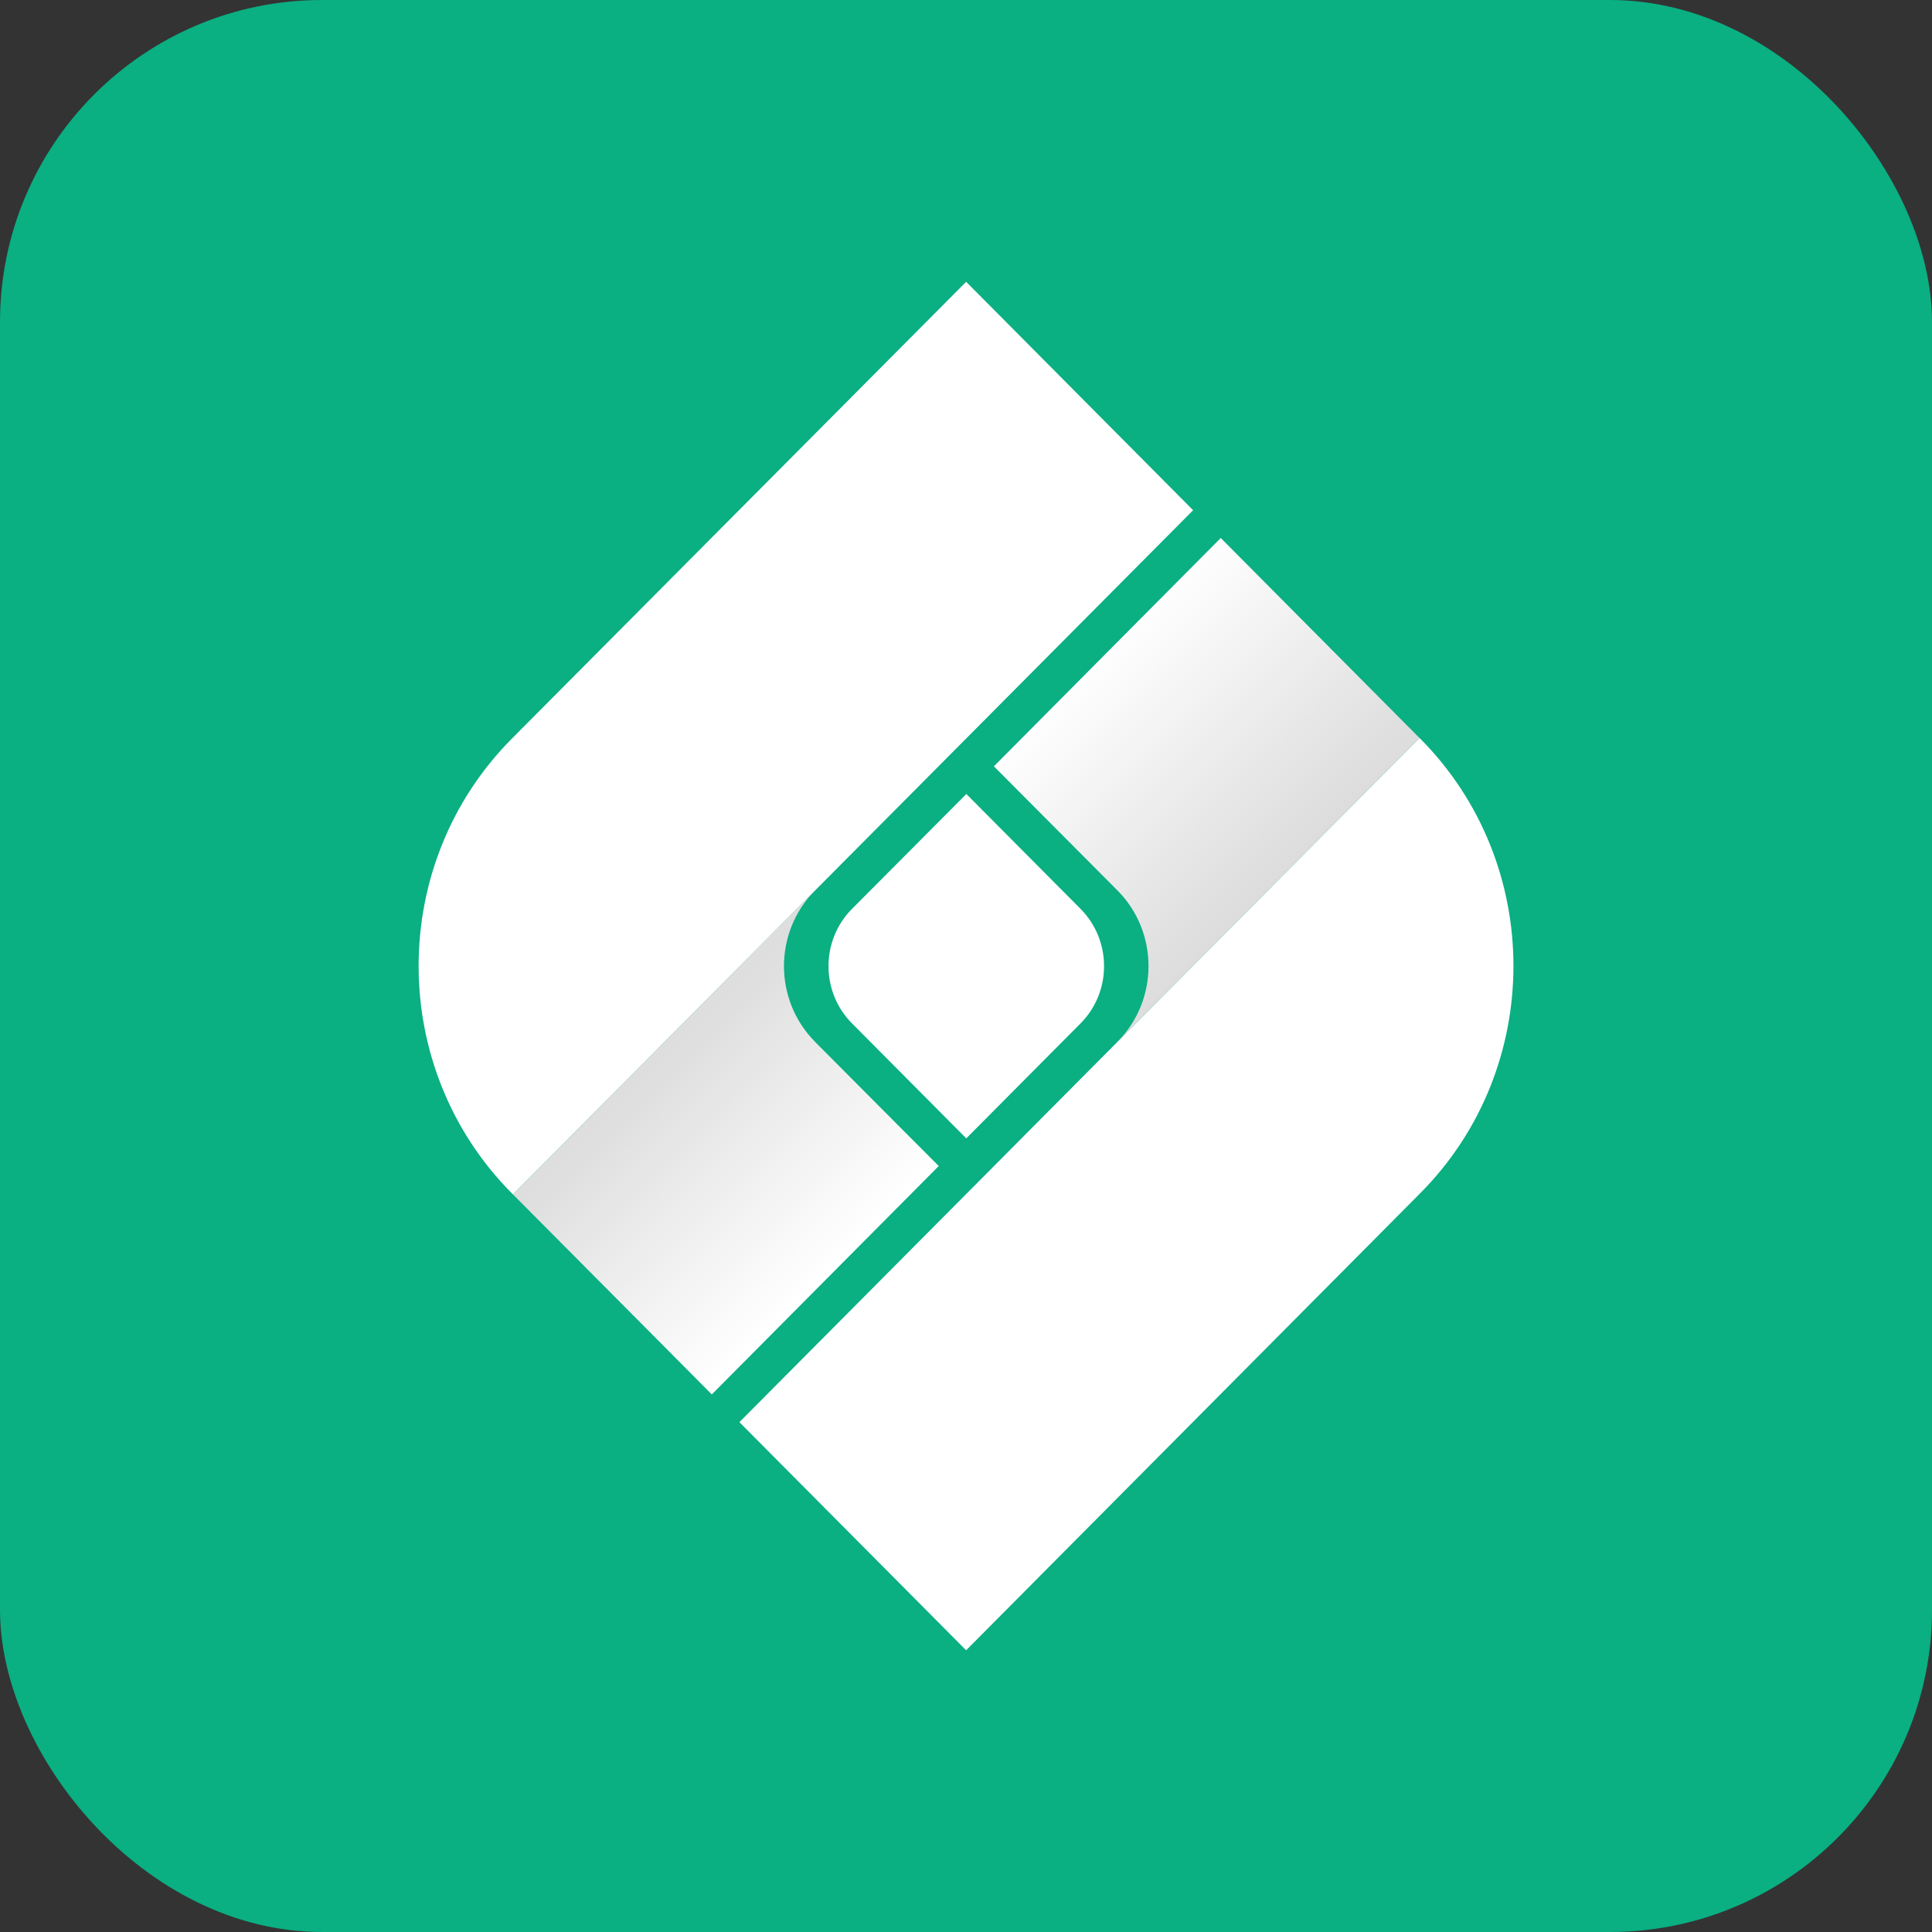
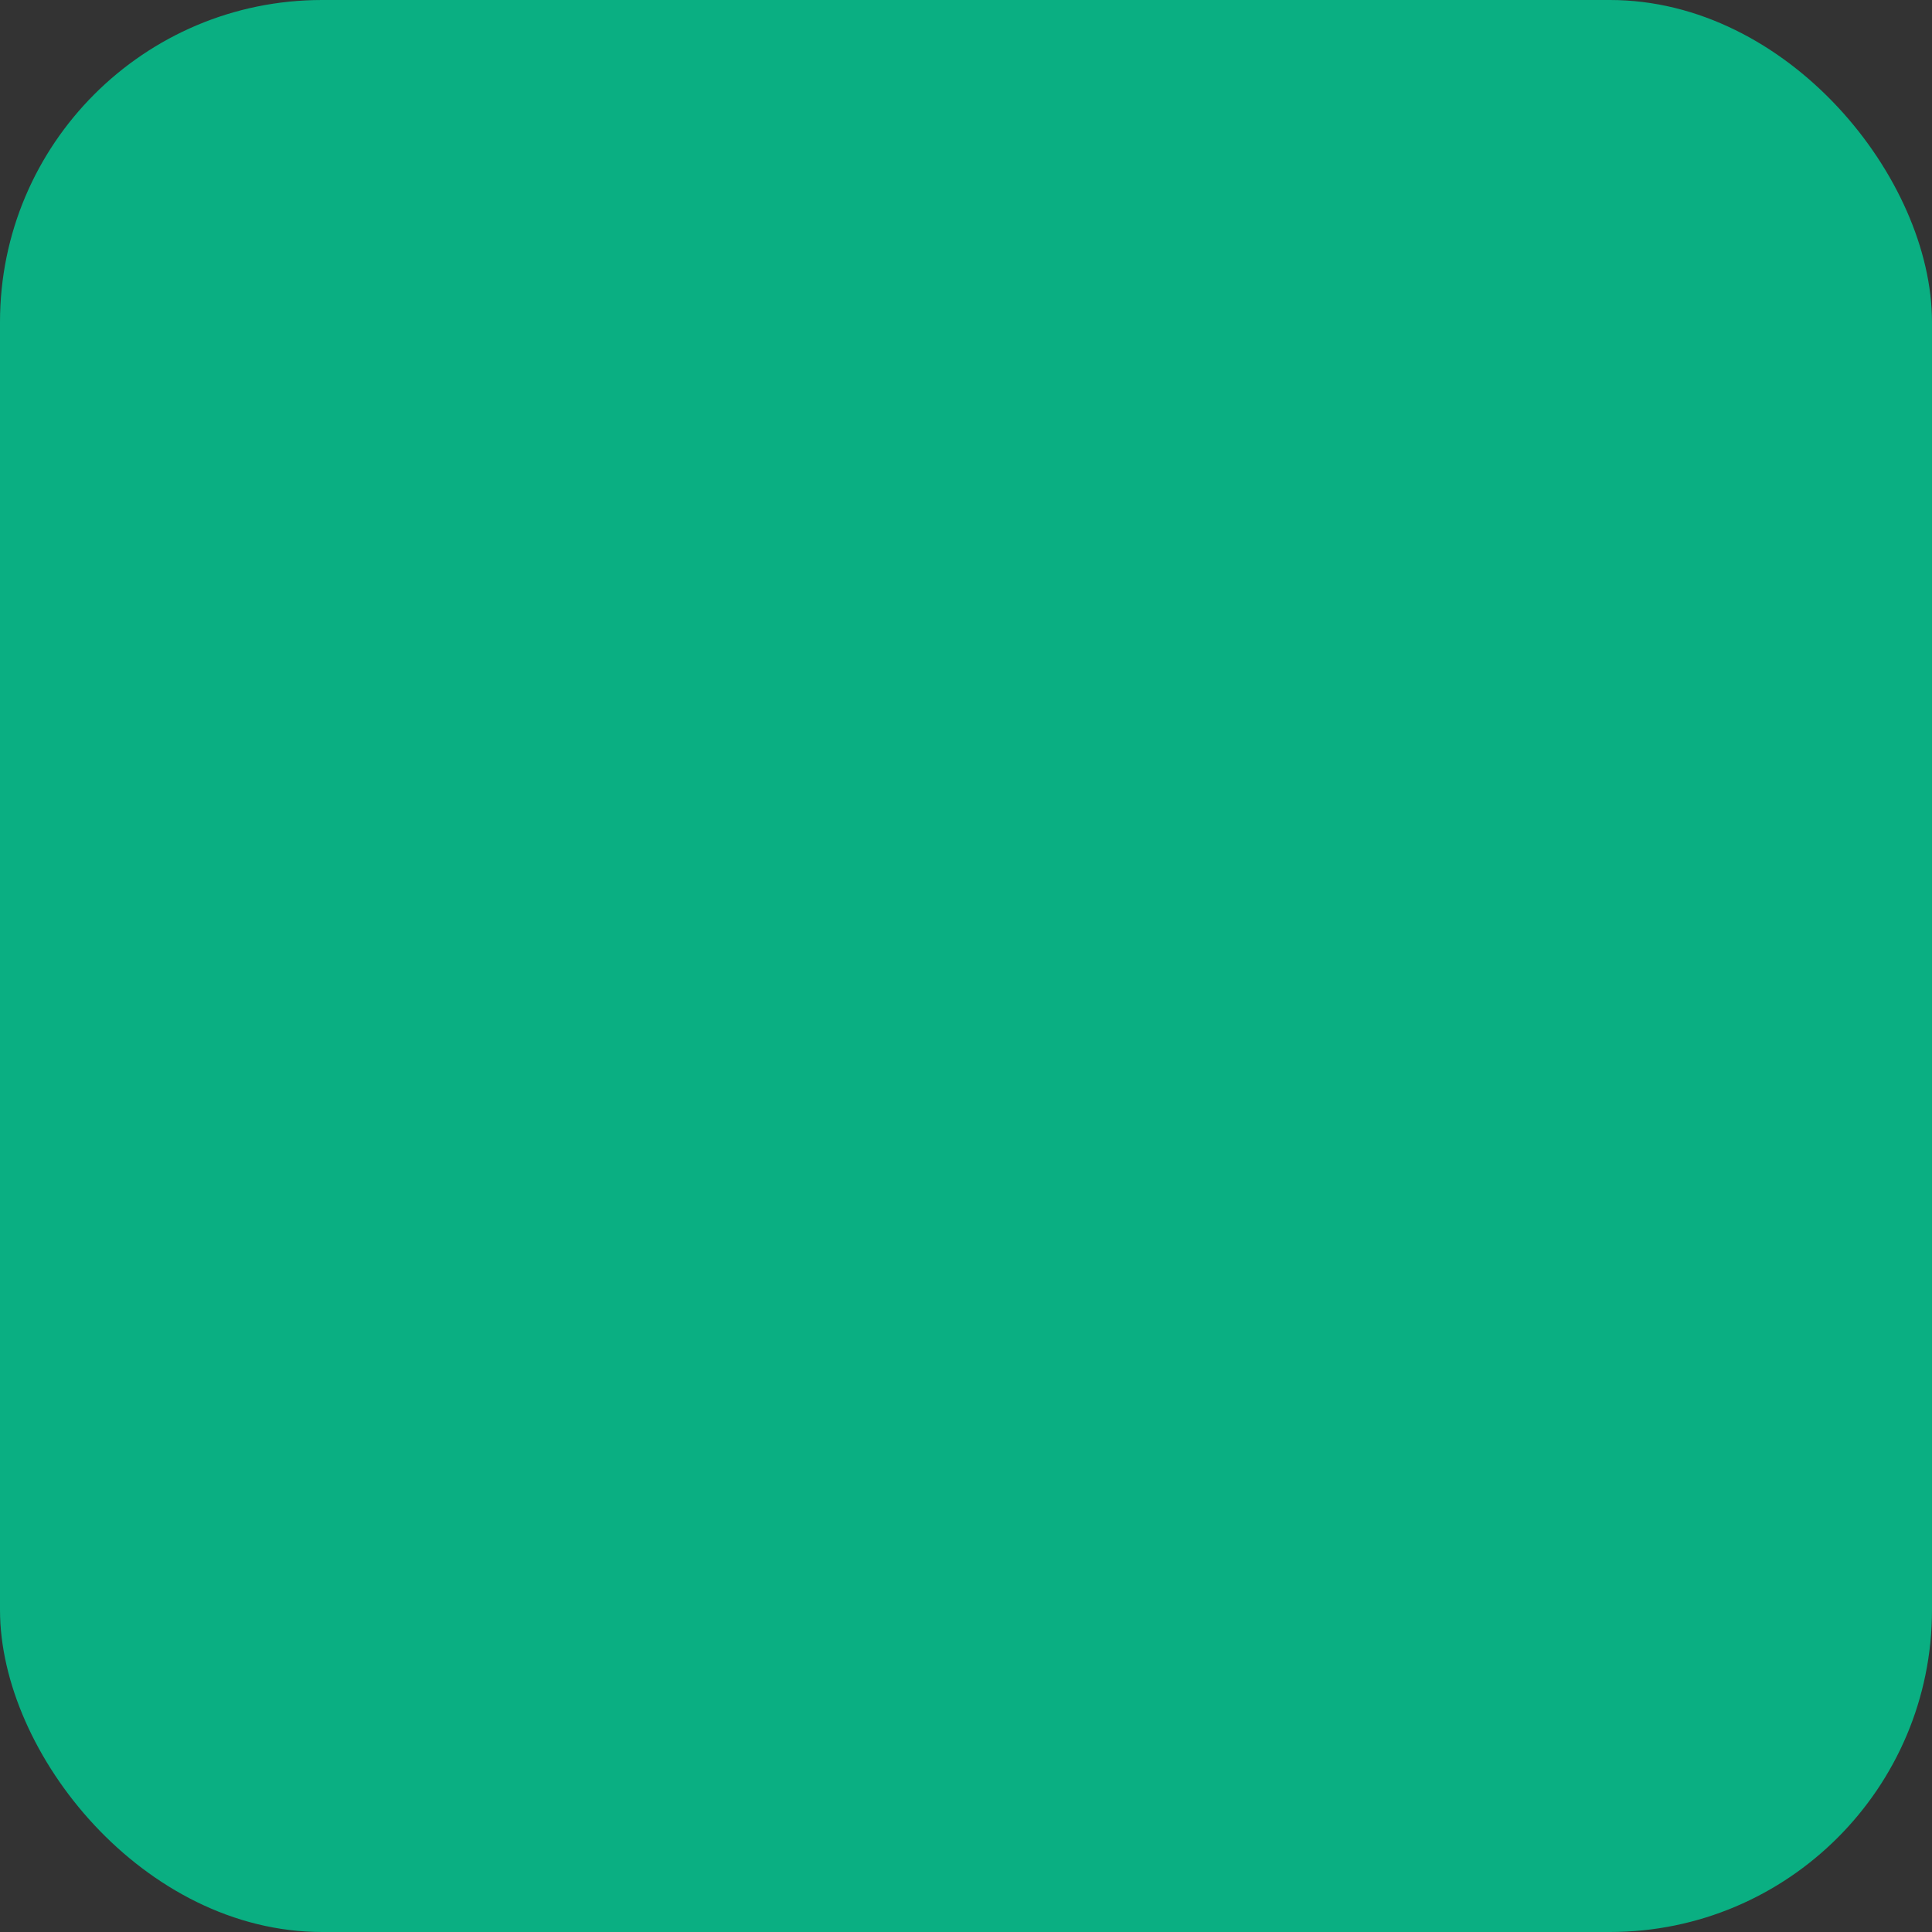
<svg xmlns="http://www.w3.org/2000/svg" width="28" height="28" viewBox="0 0 28 28" fill="none">
  <rect x="0" y="0" width="28" height="28" fill="#333333" stroke="none" />
  <rect width="28" height="28" rx="4.667" fill="#0AAF82" />
  <g clip-path="url(#clip0_41779_56000)">
    <path d="M12.347 13.173C11.894 13.629 11.894 14.375 12.347 14.831L14.004 16.498L15.661 14.831C16.114 14.375 16.114 13.629 15.661 13.173L14.005 11.507L12.347 13.173H12.347Z" fill="white" />
-     <path d="M17.292 7.394L17.287 7.39L14.002 4.084L7.417 10.706C5.617 12.518 5.617 15.481 7.417 17.293L7.434 17.31L17.292 7.394Z" fill="white" />
    <path d="M11.812 15.098C11.212 14.495 11.212 13.508 11.812 12.905L7.434 17.31L10.316 20.209L13.605 16.899C13.593 16.889 11.812 15.099 11.812 15.099V15.098Z" fill="url(#paint0_linear_41779_56000)" />
-     <path d="M17.692 7.797L14.404 11.106C14.415 11.116 16.195 12.905 16.195 12.905C16.795 13.508 16.795 14.495 16.195 15.098L20.572 10.695L17.692 7.797Z" fill="url(#paint1_linear_41779_56000)" />
-     <path d="M20.573 10.695L10.716 20.611L14.002 23.917L20.584 17.292C22.384 15.481 22.384 12.517 20.584 10.706L20.573 10.695V10.695Z" fill="white" />
  </g>
  <defs>
    <linearGradient id="paint0_linear_41779_56000" x1="12.457" y1="17.959" x2="9.738" y2="15.257" gradientUnits="userSpaceOnUse">
      <stop stop-color="white" />
      <stop offset="1" stop-color="#DEDEDE" />
    </linearGradient>
    <linearGradient id="paint1_linear_41779_56000" x1="15.423" y1="9.918" x2="18.413" y2="12.889" gradientUnits="userSpaceOnUse">
      <stop stop-color="white" />
      <stop offset="1" stop-color="#DCDCDC" />
    </linearGradient>
    <clipPath id="clip0_41779_56000">
-       <rect width="15.867" height="19.833" fill="white" transform="translate(6.067 4.084)" />
-     </clipPath>
+       </clipPath>
  </defs>
</svg>